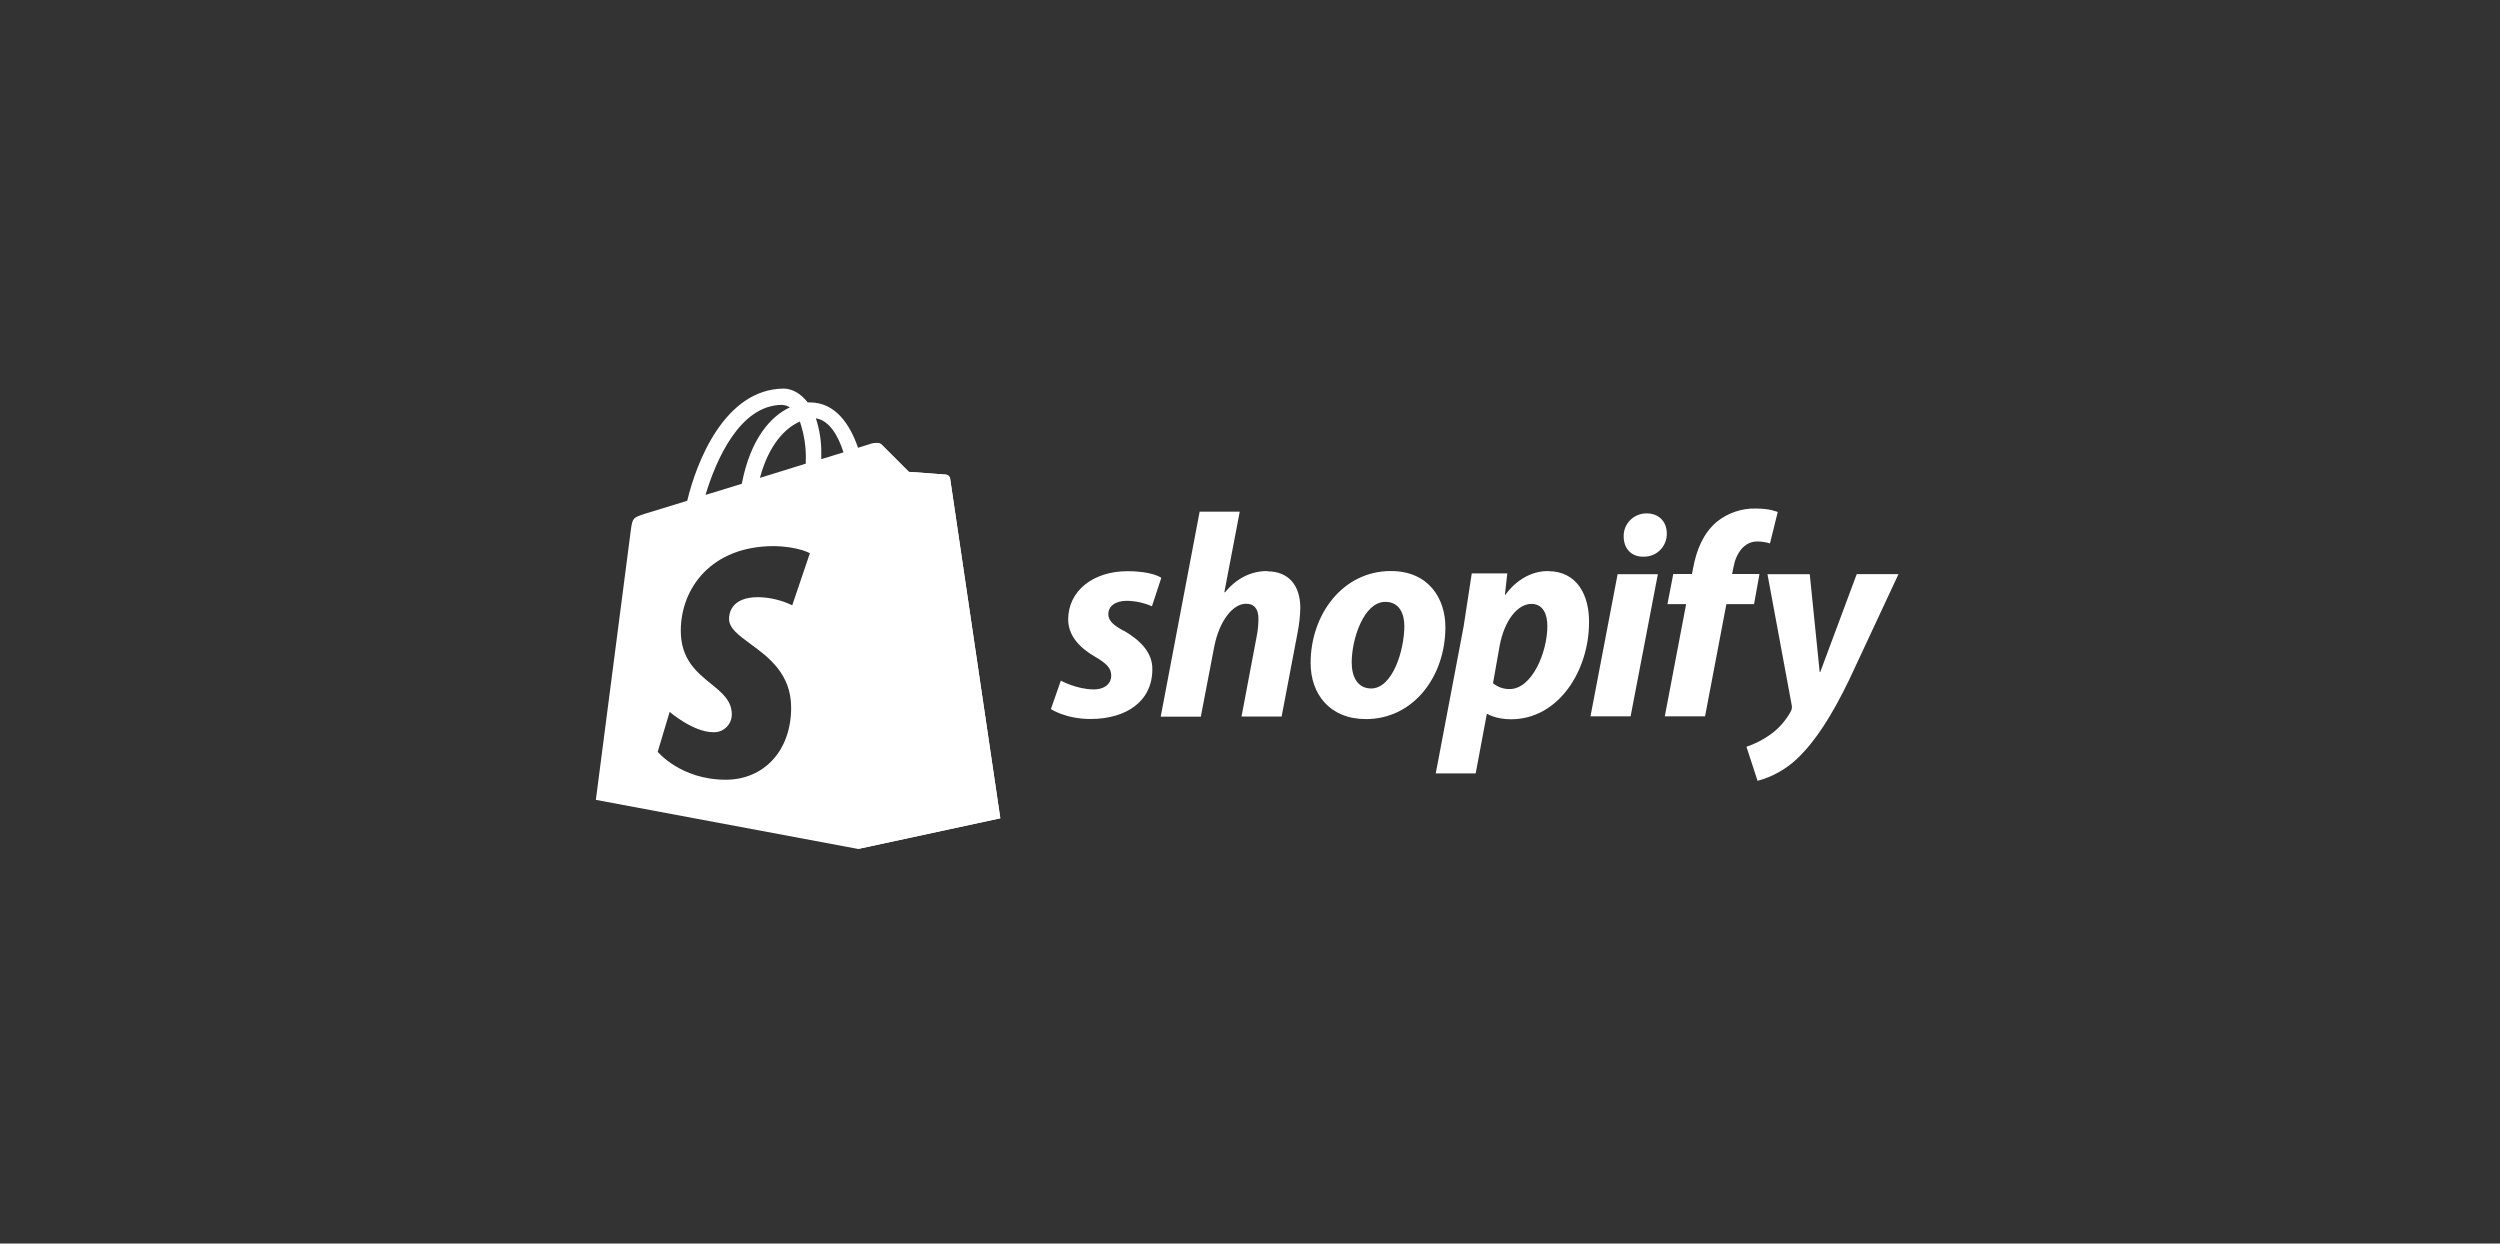
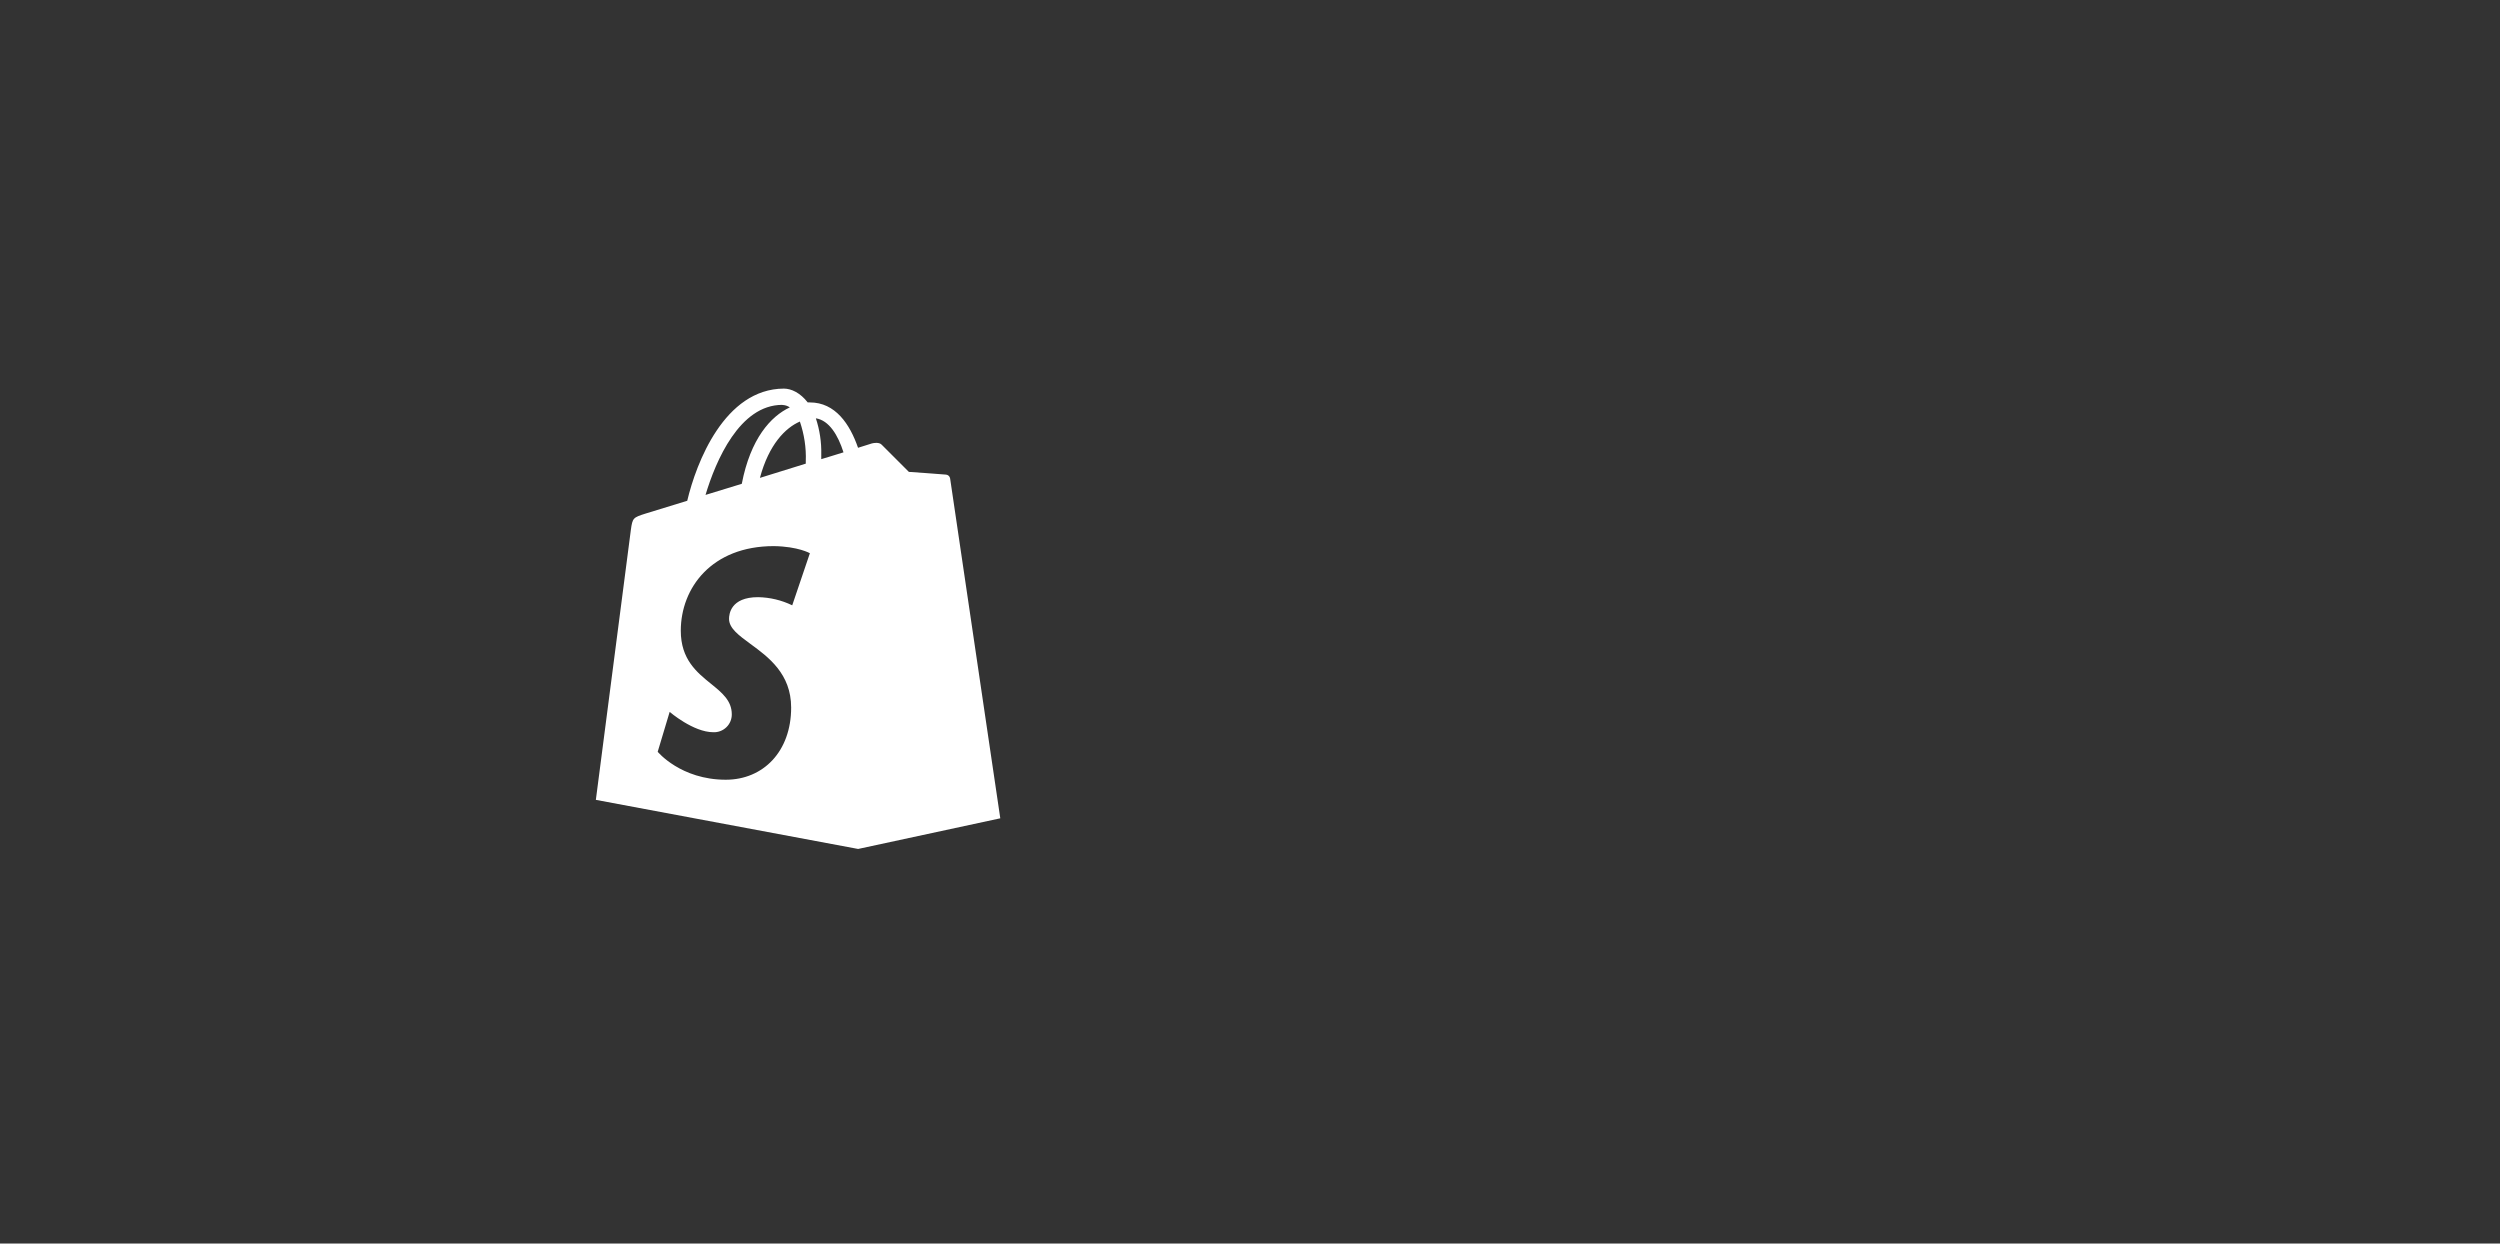
<svg xmlns="http://www.w3.org/2000/svg" width="193" height="96" viewBox="0 0 193 96" fill="none">
  <rect x="0" y="0" width="193" height="96" fill="#333333" stroke="none" />
-   <path d="M73.036 36.639C72.911 36.619 70.166 36.429 70.166 36.429L68.073 34.336C67.996 34.256 67.891 34.212 67.78 34.211L66.252 65.535L77.226 63.169L73.35 36.951C73.324 36.791 73.198 36.663 73.037 36.638L73.036 36.639Z" fill="white" />
  <path fill-rule="evenodd" clip-rule="evenodd" d="M73.242 36.733C73.298 36.786 73.336 36.856 73.348 36.933L73.349 36.935C73.362 37.062 74.94 47.737 76.078 55.43C76.72 59.773 77.222 63.166 77.222 63.173L66.248 65.539L46 61.749L48.701 40.916C48.831 39.979 48.868 39.956 49.851 39.643L53.055 38.66C53.745 35.738 55.931 30.02 60.515 30C61.1 30 61.79 30.337 62.355 31.067H62.523C64.491 31.067 65.609 32.743 66.241 34.569C66.89 34.358 67.288 34.233 67.308 34.233C67.466 34.189 67.884 34.127 68.072 34.337L70.165 36.43C70.165 36.43 72.91 36.62 73.035 36.64C73.112 36.647 73.185 36.68 73.242 36.733ZM64.047 35.251C64.428 35.137 64.79 35.029 65.118 34.921C64.7 33.603 64.01 32.451 62.984 32.293C63.279 33.189 63.422 34.127 63.402 35.069V35.446C63.621 35.379 63.837 35.314 64.047 35.251ZM62.206 35.605C62.248 34.562 62.083 33.522 61.748 32.535L61.746 32.546C60.636 33.027 59.359 34.306 58.666 36.893L62.206 35.793V35.605ZM60.974 31.45C60.801 31.332 60.598 31.267 60.388 31.262L60.386 31.256C57.099 31.256 55.256 35.57 54.466 38.208L57.266 37.35C57.936 33.874 59.497 32.138 60.974 31.45ZM61.16 46.731L62.522 42.711L62.525 42.71C62.525 42.71 61.624 42.188 59.739 42.16C54.943 42.16 52.557 45.385 52.557 48.695C52.557 50.903 53.796 51.905 54.884 52.785C55.735 53.474 56.494 54.087 56.494 55.145C56.496 55.331 56.46 55.515 56.389 55.686C56.317 55.858 56.212 56.013 56.078 56.142C55.945 56.271 55.787 56.372 55.614 56.438C55.441 56.505 55.255 56.535 55.07 56.528C53.518 56.528 51.698 54.958 51.698 54.958L50.774 58.038C50.774 58.038 52.554 60.195 56.03 60.195C58.92 60.195 61.077 58.017 61.077 54.625C61.077 52.013 59.319 50.724 57.931 49.708C57.028 49.045 56.282 48.499 56.282 47.777C56.282 47.441 56.385 46.101 58.522 46.101C59.436 46.118 60.337 46.331 61.16 46.731Z" fill="white" />
-   <path d="M86.75 48.699C85.967 48.279 85.562 47.916 85.562 47.419C85.562 46.789 86.112 46.382 87.005 46.382C87.668 46.396 88.322 46.539 88.93 46.803L89.652 44.609C89.652 44.609 88.99 44.097 87.05 44.097C84.344 44.097 82.464 45.647 82.464 47.825C82.464 49.057 83.336 50.005 84.508 50.681C85.455 51.231 85.788 51.595 85.788 52.169C85.788 52.743 85.322 53.222 84.435 53.222C83.128 53.222 81.895 52.546 81.895 52.546L81.129 54.74C81.129 54.74 82.272 55.506 84.181 55.506C86.961 55.506 88.961 54.138 88.961 51.666C88.976 50.328 87.968 49.396 86.761 48.689L86.75 48.699ZM97.844 44.084C96.476 44.084 95.394 44.731 94.566 45.73L94.52 45.715L95.708 39.499H92.613L89.606 55.329H92.703L93.74 49.917C94.146 47.873 95.203 46.609 96.19 46.609C96.88 46.609 97.152 47.075 97.152 47.752C97.152 48.212 97.106 48.669 97.017 49.12L95.845 55.314H98.942L100.16 48.914C100.293 48.251 100.37 47.578 100.385 46.904C100.37 45.16 99.453 44.108 97.845 44.108L97.844 44.084ZM107.374 44.084C103.646 44.084 101.18 47.452 101.18 51.184C101.18 53.59 102.668 55.514 105.45 55.514C109.107 55.514 111.584 52.236 111.584 48.414C111.584 46.189 110.277 44.084 107.379 44.084H107.374ZM105.854 53.149C104.801 53.149 104.351 52.249 104.351 51.139C104.351 49.365 105.265 46.464 106.953 46.464C108.05 46.464 108.416 47.411 108.416 48.329C108.412 50.234 107.496 53.149 105.856 53.149H105.854ZM119.504 44.084C117.404 44.084 116.226 45.912 116.226 45.912H116.18L116.363 44.266H113.62L112.99 48.371L110.84 59.707H113.923L114.781 55.121H114.841C114.841 55.121 115.471 55.527 116.661 55.527C120.299 55.527 122.674 51.799 122.674 48.031C122.689 45.956 121.76 44.093 119.502 44.093L119.504 44.084ZM116.542 53.194C116.075 53.203 115.62 53.043 115.262 52.742L115.774 49.84C116.14 47.915 117.142 46.622 118.224 46.622C119.171 46.622 119.456 47.494 119.456 48.322C119.461 50.339 118.276 53.195 116.546 53.195L116.542 53.194ZM127.112 39.634C126.638 39.631 126.182 39.819 125.849 40.156C125.516 40.493 125.331 40.95 125.349 41.424C125.349 42.338 125.936 42.974 126.812 42.974H126.858C127.097 42.983 127.335 42.944 127.558 42.858C127.781 42.772 127.984 42.641 128.155 42.473C128.325 42.305 128.46 42.104 128.549 41.882C128.639 41.661 128.683 41.423 128.677 41.184C128.677 40.284 128.075 39.634 127.127 39.634H127.112ZM122.786 55.299H125.883L127.987 44.329H124.879M135.879 44.314H133.716L133.822 43.802C134.005 42.749 134.634 41.802 135.65 41.802C135.987 41.802 136.321 41.853 136.643 41.952L137.241 39.529C137.241 39.529 136.691 39.259 135.557 39.259C134.453 39.232 133.376 39.599 132.52 40.296C131.467 41.196 130.97 42.49 130.72 43.799L130.62 44.311H129.177L128.725 46.641H130.168L128.522 55.301H131.63L133.276 46.641H135.412L135.832 44.311L135.879 44.314ZM143.337 44.329L140.525 51.876H140.479L139.713 44.329H136.449L138.314 54.401C138.359 54.573 138.337 54.756 138.254 54.913C137.849 55.66 137.272 56.299 136.57 56.778C136.032 57.148 135.445 57.442 134.826 57.65L135.684 60.28C136.818 59.976 137.86 59.396 138.715 58.591C140.128 57.267 141.435 55.223 142.775 52.441L146.563 44.323H143.336L143.337 44.329Z" fill="white" />
</svg>